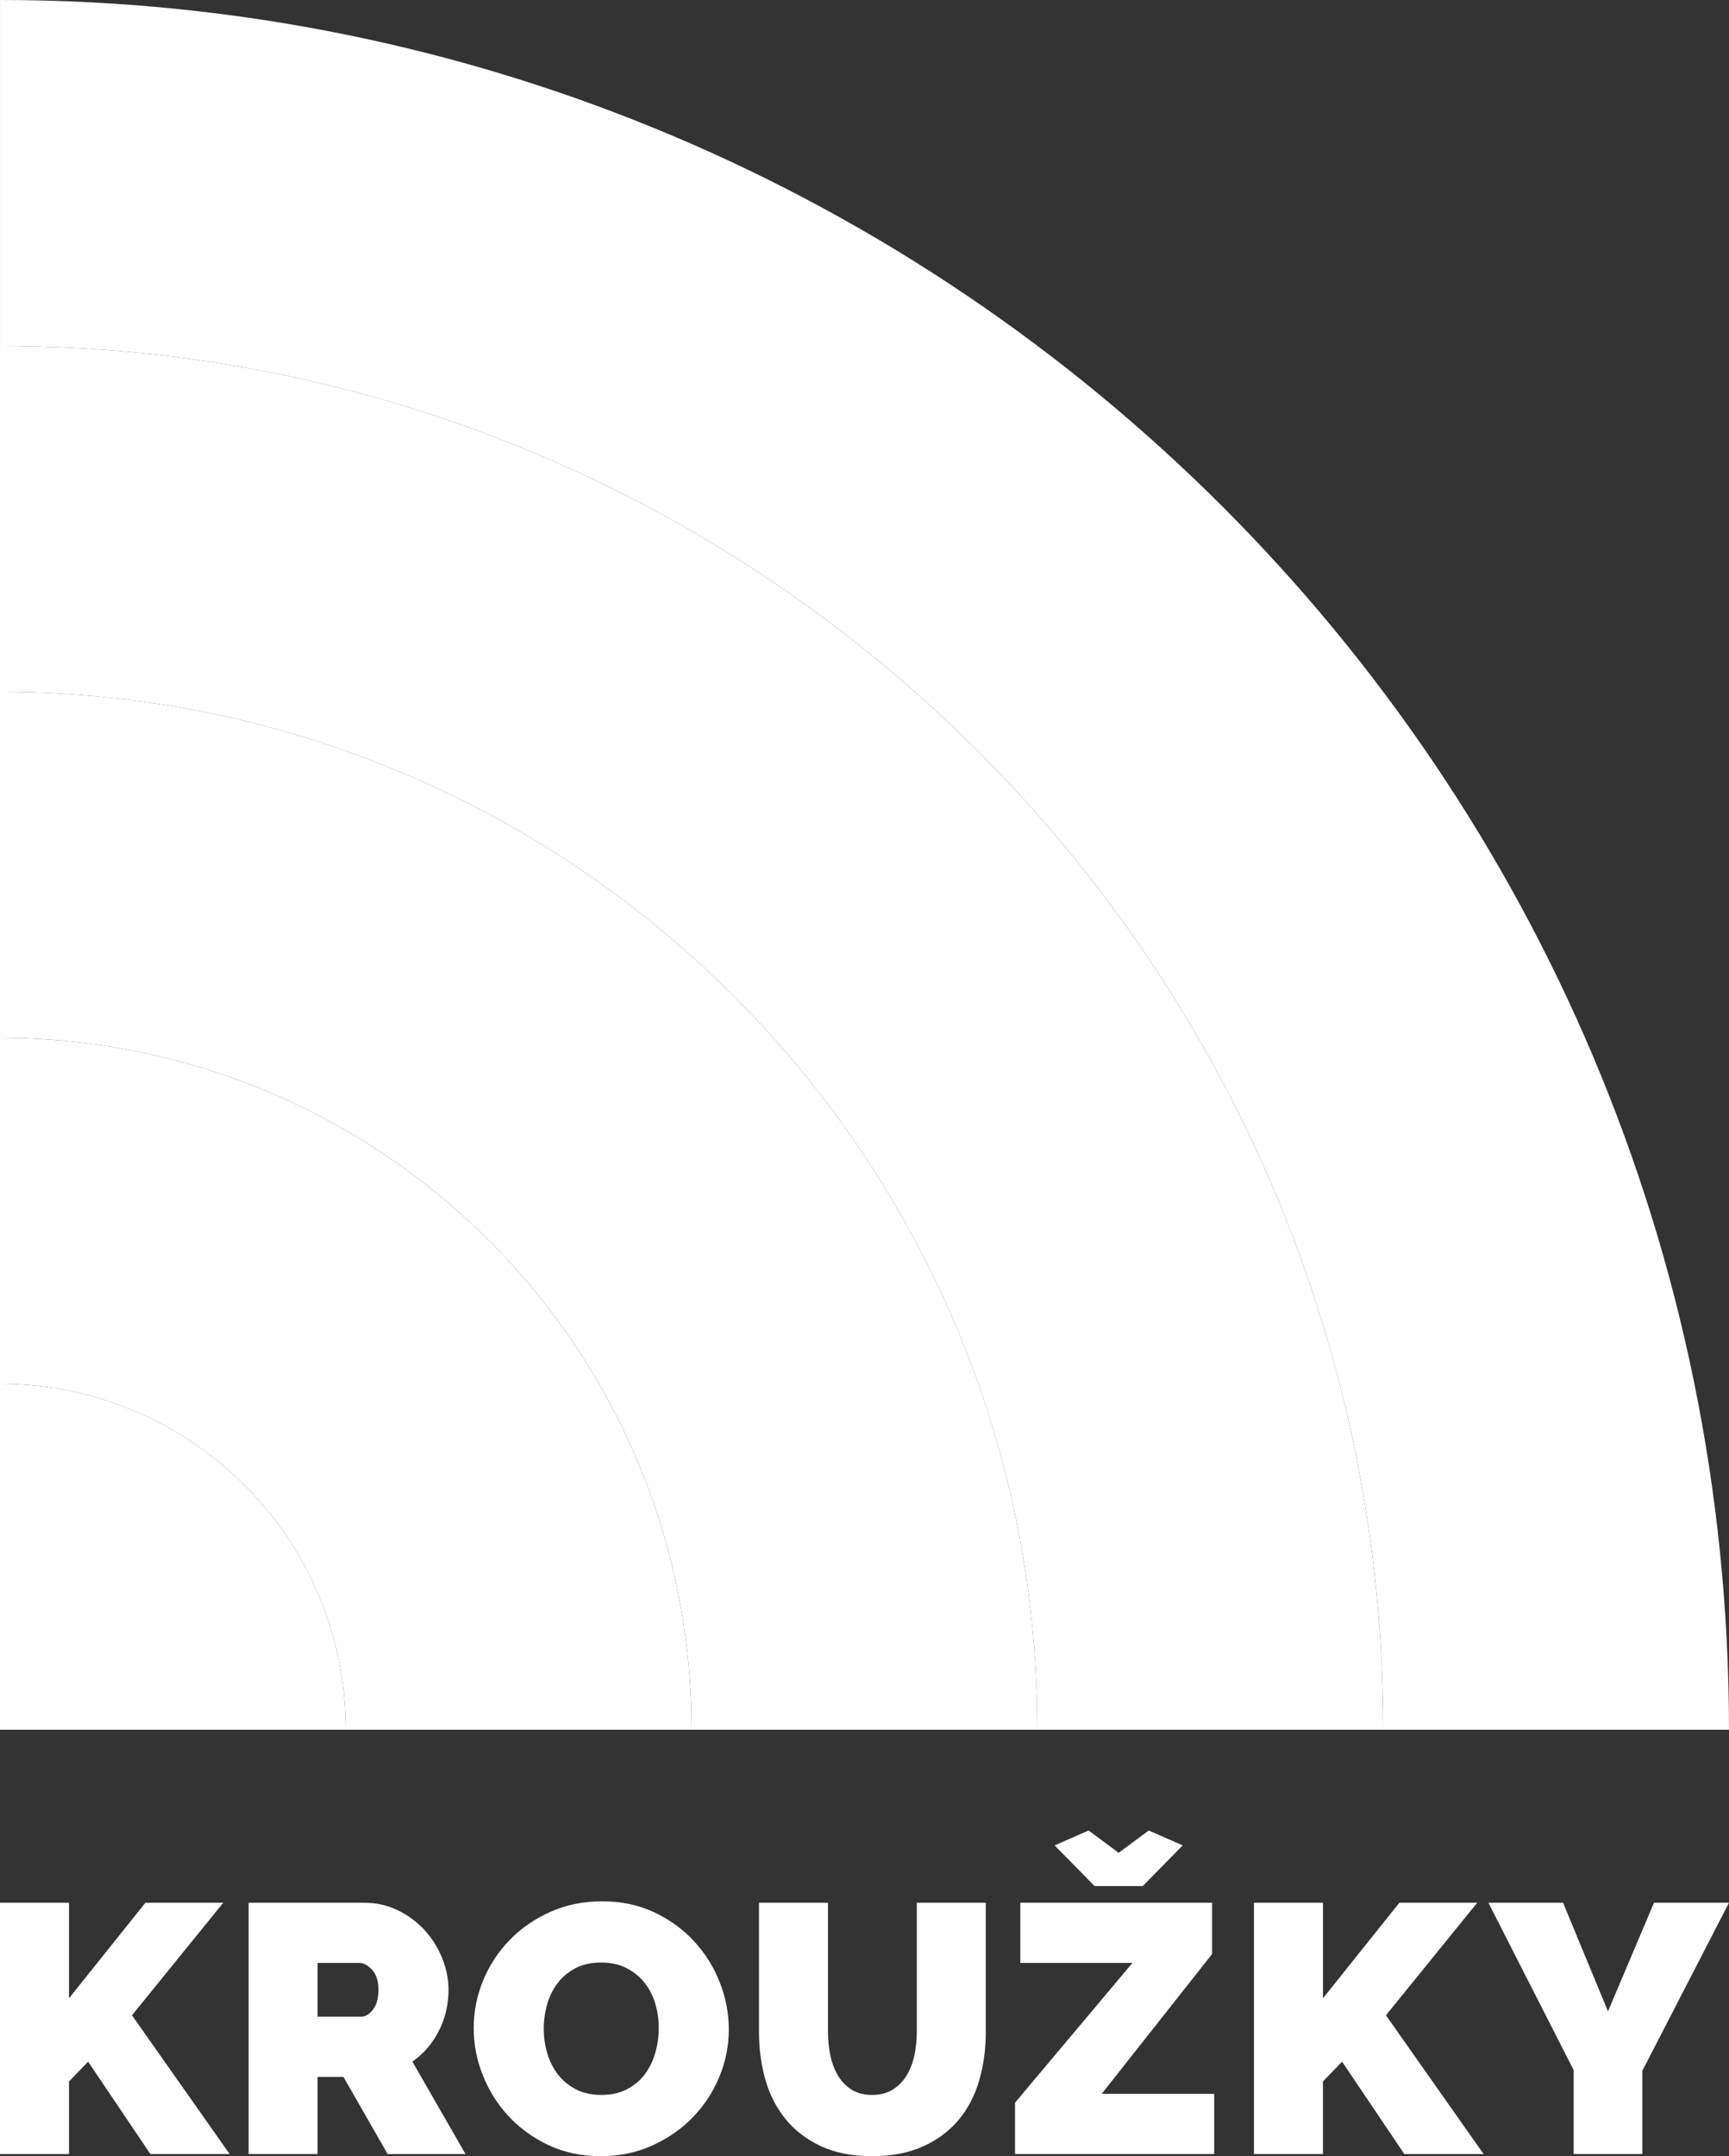
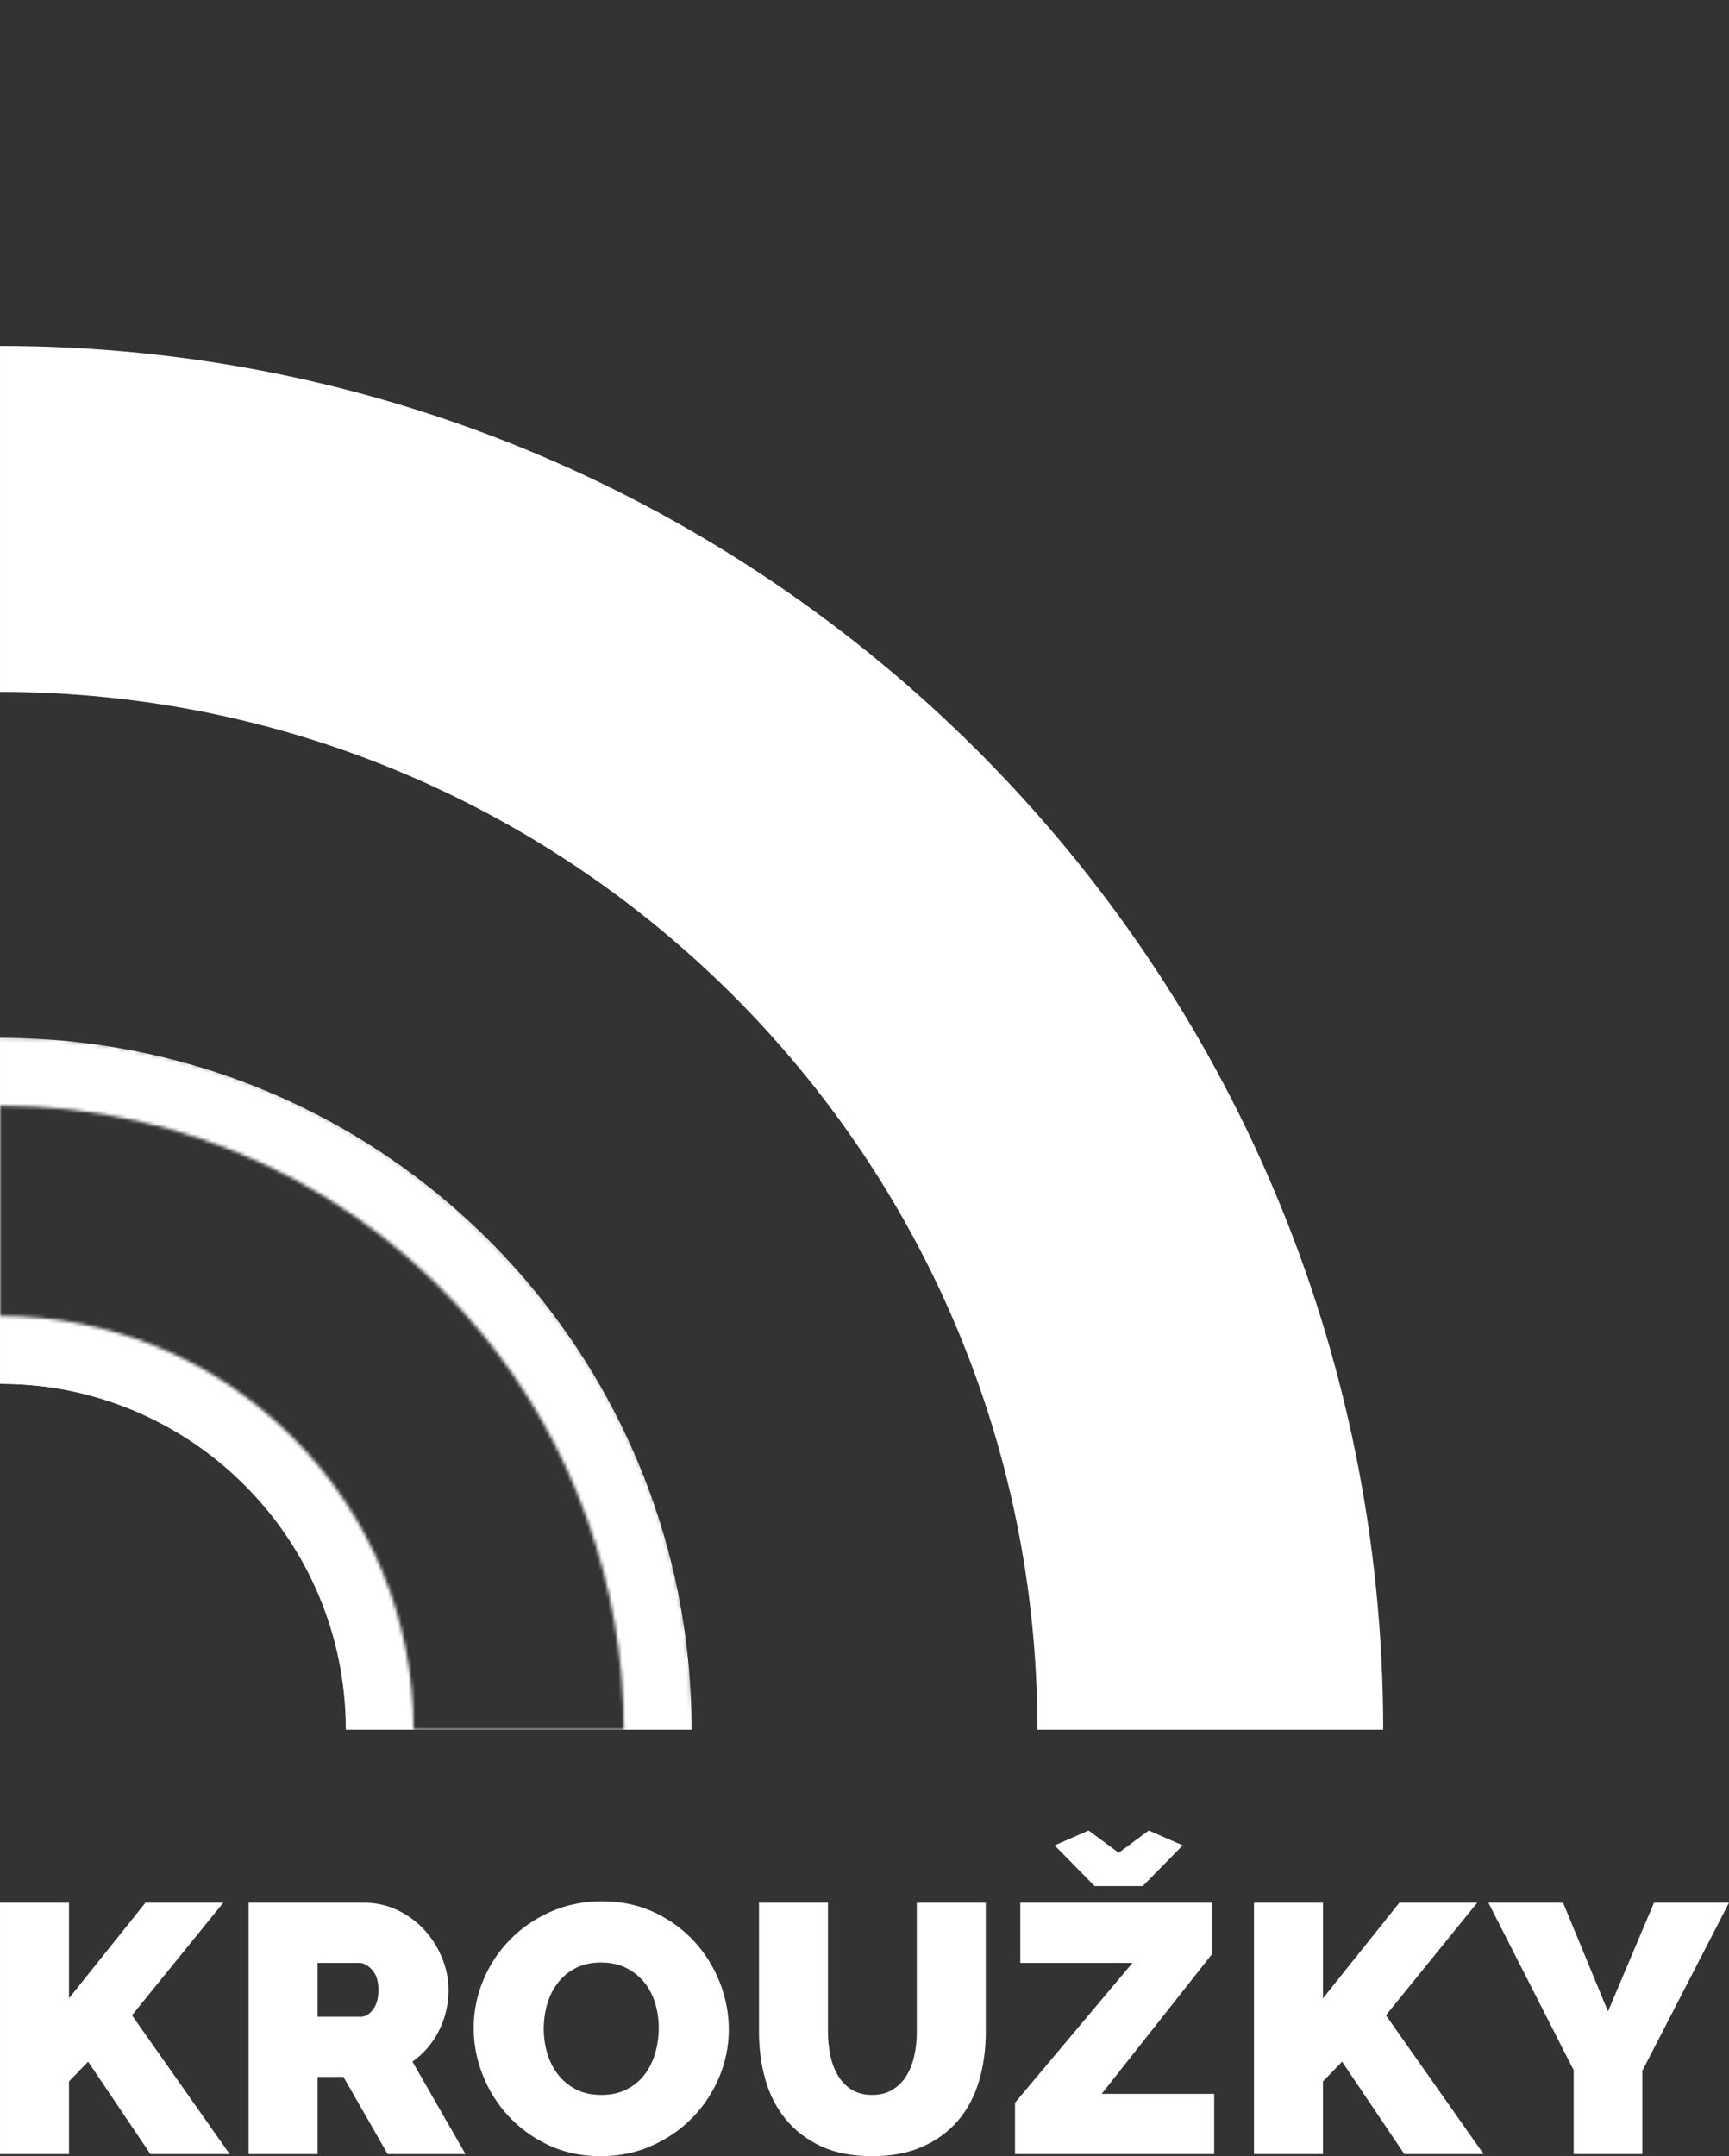
<svg xmlns="http://www.w3.org/2000/svg" id="Layer_1" data-name="Layer 1" width="180.001mm" height="224.371mm" viewBox="0 0 510.238 636.014" shape-rendering="geometricPrecision">
  <rect x="0" y="0" width="510.238" height="636.014" fill="#333333" stroke="none" />
  <defs>
    <mask id="mask" x="-20" y="-20" width="550.236" height="550.233" maskUnits="userSpaceOnUse">
      <g>
        <g>
-           <path shape-rendering="geometricPrecision" d="M398.192,520.232v-10C398.192,290.67,219.566,112.044.005,112.044h-10V-10H.005c70.226,0,138.356,13.756,202.5,40.887,61.95,26.203,117.584,63.712,165.358,111.486,47.774,47.774,85.283,103.409,111.486,165.358,27.131,64.143,40.887,132.274,40.887,202.5v10h-122.044Z" fill="#fff" />
          <path shape-rendering="geometricPrecision" d="M.004,0C281.796,0,510.236,228.44,510.236,510.232h-102.044C408.192,284.796,225.442,102.044.004,102.044V0M.004-20h-20V122.044H.004c214.047,0,388.188,174.14,388.188,388.188v20h142.044v-20c0-71.572-14.022-141.013-41.677-206.396-26.707-63.142-64.936-119.845-113.625-168.534-48.689-48.689-105.392-86.918-168.534-113.625C141.018-5.978,71.576-20,.004-20H.004Z" />
        </g>
        <g>
          <path shape-rendering="geometricPrecision" d="M296.143,520.232v-10C296.143,346.938,163.295,214.089,0,214.089h-10v-122.045H0c56.451,0,111.219,11.058,162.781,32.867,49.799,21.063,94.521,51.215,132.923,89.617s68.554,83.124,89.616,132.922c21.81,51.563,32.867,106.33,32.867,162.781v10h-122.045Z" fill="#fff" />
          <path shape-rendering="geometricPrecision" d="M0,102.044c225.438,0,408.188,182.751,408.188,408.188h-102.045C306.143,341.156,169.077,204.089,0,204.089v-102.045M0,82.044h-20v142.045H0c157.78,0,286.143,128.363,286.143,286.143v20h142.045v-20c0-57.796-11.324-113.874-33.657-166.676-21.567-50.991-52.438-96.781-91.756-136.098s-85.107-70.189-136.098-91.756C113.875,93.368,57.797,82.044,0,82.044H0Z" />
        </g>
        <g>
-           <path shape-rendering="geometricPrecision" d="M194.098,520.232v-10c0-44.982-15.739-88.825-44.318-123.454C112.733,341.889,58.143,316.144.007,316.144h-10l-.007-10v-112.054H0c84.444,0,163.834,32.885,223.546,92.597s92.597,139.102,92.597,223.546v10h-122.045Z" fill="#fff" />
          <path shape-rendering="geometricPrecision" d="M0,204.089c169.076,0,306.143,137.067,306.143,306.143h-102.045c0-49.313-17.49-94.541-46.606-129.819C120.059,335.054,63.409,306.144.006,306.144H0v-102.054M0,184.089h-20v142.054H0c55.148,0,106.927,24.42,142.067,66.999,27.104,32.841,42.031,74.424,42.031,117.089v20h142.045v-20c0-44.02-8.626-86.733-25.638-126.955-16.428-38.839-39.941-73.716-69.887-103.662-29.946-29.946-64.823-53.459-103.662-69.887C86.734,192.715,44.02,184.089,0,184.089H0Z" />
        </g>
        <g>
-           <path shape-rendering="geometricPrecision" d="M92.051,520.232v-10c0-50.753-41.291-92.044-92.044-92.044h-10v-122.044H.007c64.127,0,124.339,28.395,165.198,77.904,31.527,38.203,48.891,86.567,48.891,136.185v10h-122.045Z" fill="#fff" />
          <path shape-rendering="geometricPrecision" d="M.006,306.144c63.403,0,120.052,28.911,157.485,74.269,29.115,35.278,46.604,80.506,46.604,129.819h-102.045c0-56.36-45.692-102.044-102.044-102.044v-102.044M.006,286.144h-20v142.044H.006c45.239,0,82.044,36.805,82.044,82.044v20h142.045v-20c0-26.473-4.577-52.397-13.603-77.049-8.721-23.819-21.363-45.856-37.575-65.5C130.152,315.863,67.129,286.144.006,286.144H.006Z" />
        </g>
        <g>
          <path shape-rendering="geometricPrecision" d="M-9.998,520.233v-122.044H.002c61.782,0,112.045,50.263,112.045,112.044v10H-9.998Z" fill="#fff" />
          <path shape-rendering="geometricPrecision" d="M.002,408.189c56.36,0,102.044,45.684,102.044,102.044H.002v-102.044M.002,388.189h-20v142.044H122.046v-20c0-32.601-12.694-63.249-35.745-86.299C63.251,400.883,32.603,388.189.002,388.189H.002Z" />
        </g>
      </g>
    </mask>
  </defs>
  <g mask="url(#mask)">
    <g>
-       <path shape-rendering="geometricPrecision" d="M.004,0v102.044c225.437,0,408.188,182.751,408.188,408.188h102.044C510.236,228.44,281.796,0,.004,0Z" fill="#fff" />
      <path shape-rendering="geometricPrecision" d="M0,102.044v102.045c169.076,0,306.143,137.067,306.143,306.143h102.045C408.189,284.796,225.438,102.044,0,102.044Z" fill="#fff" />
-       <path shape-rendering="geometricPrecision" d="M0,204.089v102.054h.006c63.403,0,120.052,28.911,157.485,74.269,29.115,35.278,46.606,80.506,46.606,129.819h102.045C306.143,341.156,169.076,204.089,0,204.089Z" fill="#fff" />
      <path shape-rendering="geometricPrecision" d="M.002,306.144H.002v102.044c56.352,0,102.044,45.684,102.044,102.044h102.045c0-49.313-17.489-94.541-46.604-129.819C120.054,335.055,63.404,306.144.002,306.144Z" fill="#fff" />
-       <path shape-rendering="geometricPrecision" d="M.002,408.189v102.044h102.044C102.046,453.872,56.362,408.189.002,408.189Z" fill="#fff" />
+       <path shape-rendering="geometricPrecision" d="M.002,408.189h102.044C102.046,453.872,56.362,408.189.002,408.189Z" fill="#fff" />
    </g>
  </g>
  <path shape-rendering="geometricPrecision" d="M439.236,561.253l25.164,49.388v24.747h20.256v-24.537l25.582-49.597h-22.136l-13.574,32.055-13.26-32.055h-22.032ZM390.413,635.387v-21.405l5.638-5.846,18.378,27.252h23.388l-28.818-40.93,26.939-33.204h-22.971l-22.553,28.192v-28.192h-20.36v74.134h20.36ZM311.227,544.337l11.799,12.008h14.2l11.799-12.008-10.023-4.385-8.876,6.578-8.875-6.578-10.023,4.385ZM299.532,635.387h58.785v-17.75h-33.204l32.578-41.244v-15.14h-56.592v17.75h33.099l-34.665,41.245v15.14ZM251.387,616.436c-1.637-1.008-2.977-2.366-4.021-4.072-1.044-1.705-1.81-3.689-2.297-5.952-.488-2.261-.731-4.611-.731-7.047v-38.112h-20.36v38.112c0,4.943.627,9.624,1.879,14.044,1.253,4.421,3.237,8.3,5.952,11.641,2.715,3.342,6.177,6.004,10.388,7.988s9.275,2.976,15.193,2.976c5.707,0,10.667-.94,14.879-2.82,4.211-1.879,7.709-4.453,10.494-7.726,2.783-3.272,4.837-7.153,6.16-11.643,1.321-4.49,1.985-9.309,1.985-14.461v-38.112h-20.361v38.112c0,2.437-.245,4.769-.731,6.995-.488,2.229-1.253,4.195-2.297,5.899-1.044,1.707-2.401,3.081-4.072,4.125-1.672,1.044-3.691,1.566-6.057,1.566s-4.369-.504-6.003-1.514M161.455,591.272c.66-2.332,1.687-4.42,3.08-6.265,1.392-1.844,3.149-3.324,5.273-4.438,2.123-1.112,4.647-1.671,7.571-1.671,2.853,0,5.341.54,7.465,1.619,2.123,1.08,3.898,2.506,5.326,4.281,1.426,1.776,2.488,3.829,3.184,6.161.696,2.333,1.045,4.751,1.045,7.257,0,2.438-.332,4.839-.992,7.204-.662,2.368-1.671,4.474-3.029,6.318-1.357,1.845-3.115,3.341-5.273,4.489-2.158,1.149-4.698,1.724-7.622,1.724s-5.447-.557-7.57-1.67c-2.125-1.113-3.882-2.575-5.273-4.386-1.394-1.809-2.438-3.88-3.133-6.213-.697-2.332-1.044-4.75-1.044-7.256,0-2.436.33-4.82.992-7.153M192.466,632.881c4.628-2.088,8.614-4.855,11.955-8.3,3.342-3.446,5.952-7.414,7.831-11.904,1.88-4.489,2.82-9.17,2.82-14.043,0-4.733-.888-9.362-2.662-13.888-1.776-4.524-4.299-8.562-7.57-12.112-3.273-3.55-7.204-6.404-11.799-8.562-4.595-2.157-9.711-3.237-15.349-3.237-5.5,0-10.564,1.028-15.193,3.08-4.63,2.054-8.632,4.803-12.008,8.25-3.377,3.445-6.003,7.431-7.883,11.955-1.88,4.526-2.819,9.224-2.819,14.096,0,4.803.903,9.468,2.715,13.992,1.809,4.526,4.349,8.545,7.622,12.06,3.272,3.515,7.204,6.352,11.799,8.51,4.594,2.158,9.711,3.237,15.349,3.237,5.498,0,10.563-1.044,15.193-3.133M93.722,579.003h12.321c1.253,0,2.506.68,3.76,2.037,1.252,1.357,1.879,3.325,1.879,5.899,0,2.505-.54,4.455-1.618,5.847-1.08,1.393-2.244,2.088-3.497,2.088h-12.844v-15.871ZM93.722,635.387v-22.763h7.623l13.052,22.763h22.971l-15.662-27.252c3.341-2.367,5.951-5.412,7.831-9.136,1.88-3.724,2.82-7.743,2.82-12.06,0-3.133-.627-6.247-1.88-9.345-1.253-3.096-2.976-5.847-5.169-8.248s-4.821-4.349-7.883-5.847c-3.064-1.496-6.406-2.245-10.024-2.245h-34.039v74.134h20.36ZM20.362,635.387v-21.405l5.638-5.846,18.378,27.252h23.388l-28.818-40.93,26.938-33.204h-22.971l-22.554,28.192v-28.192H.002v74.134h20.36Z" fill="#fff" />
</svg>